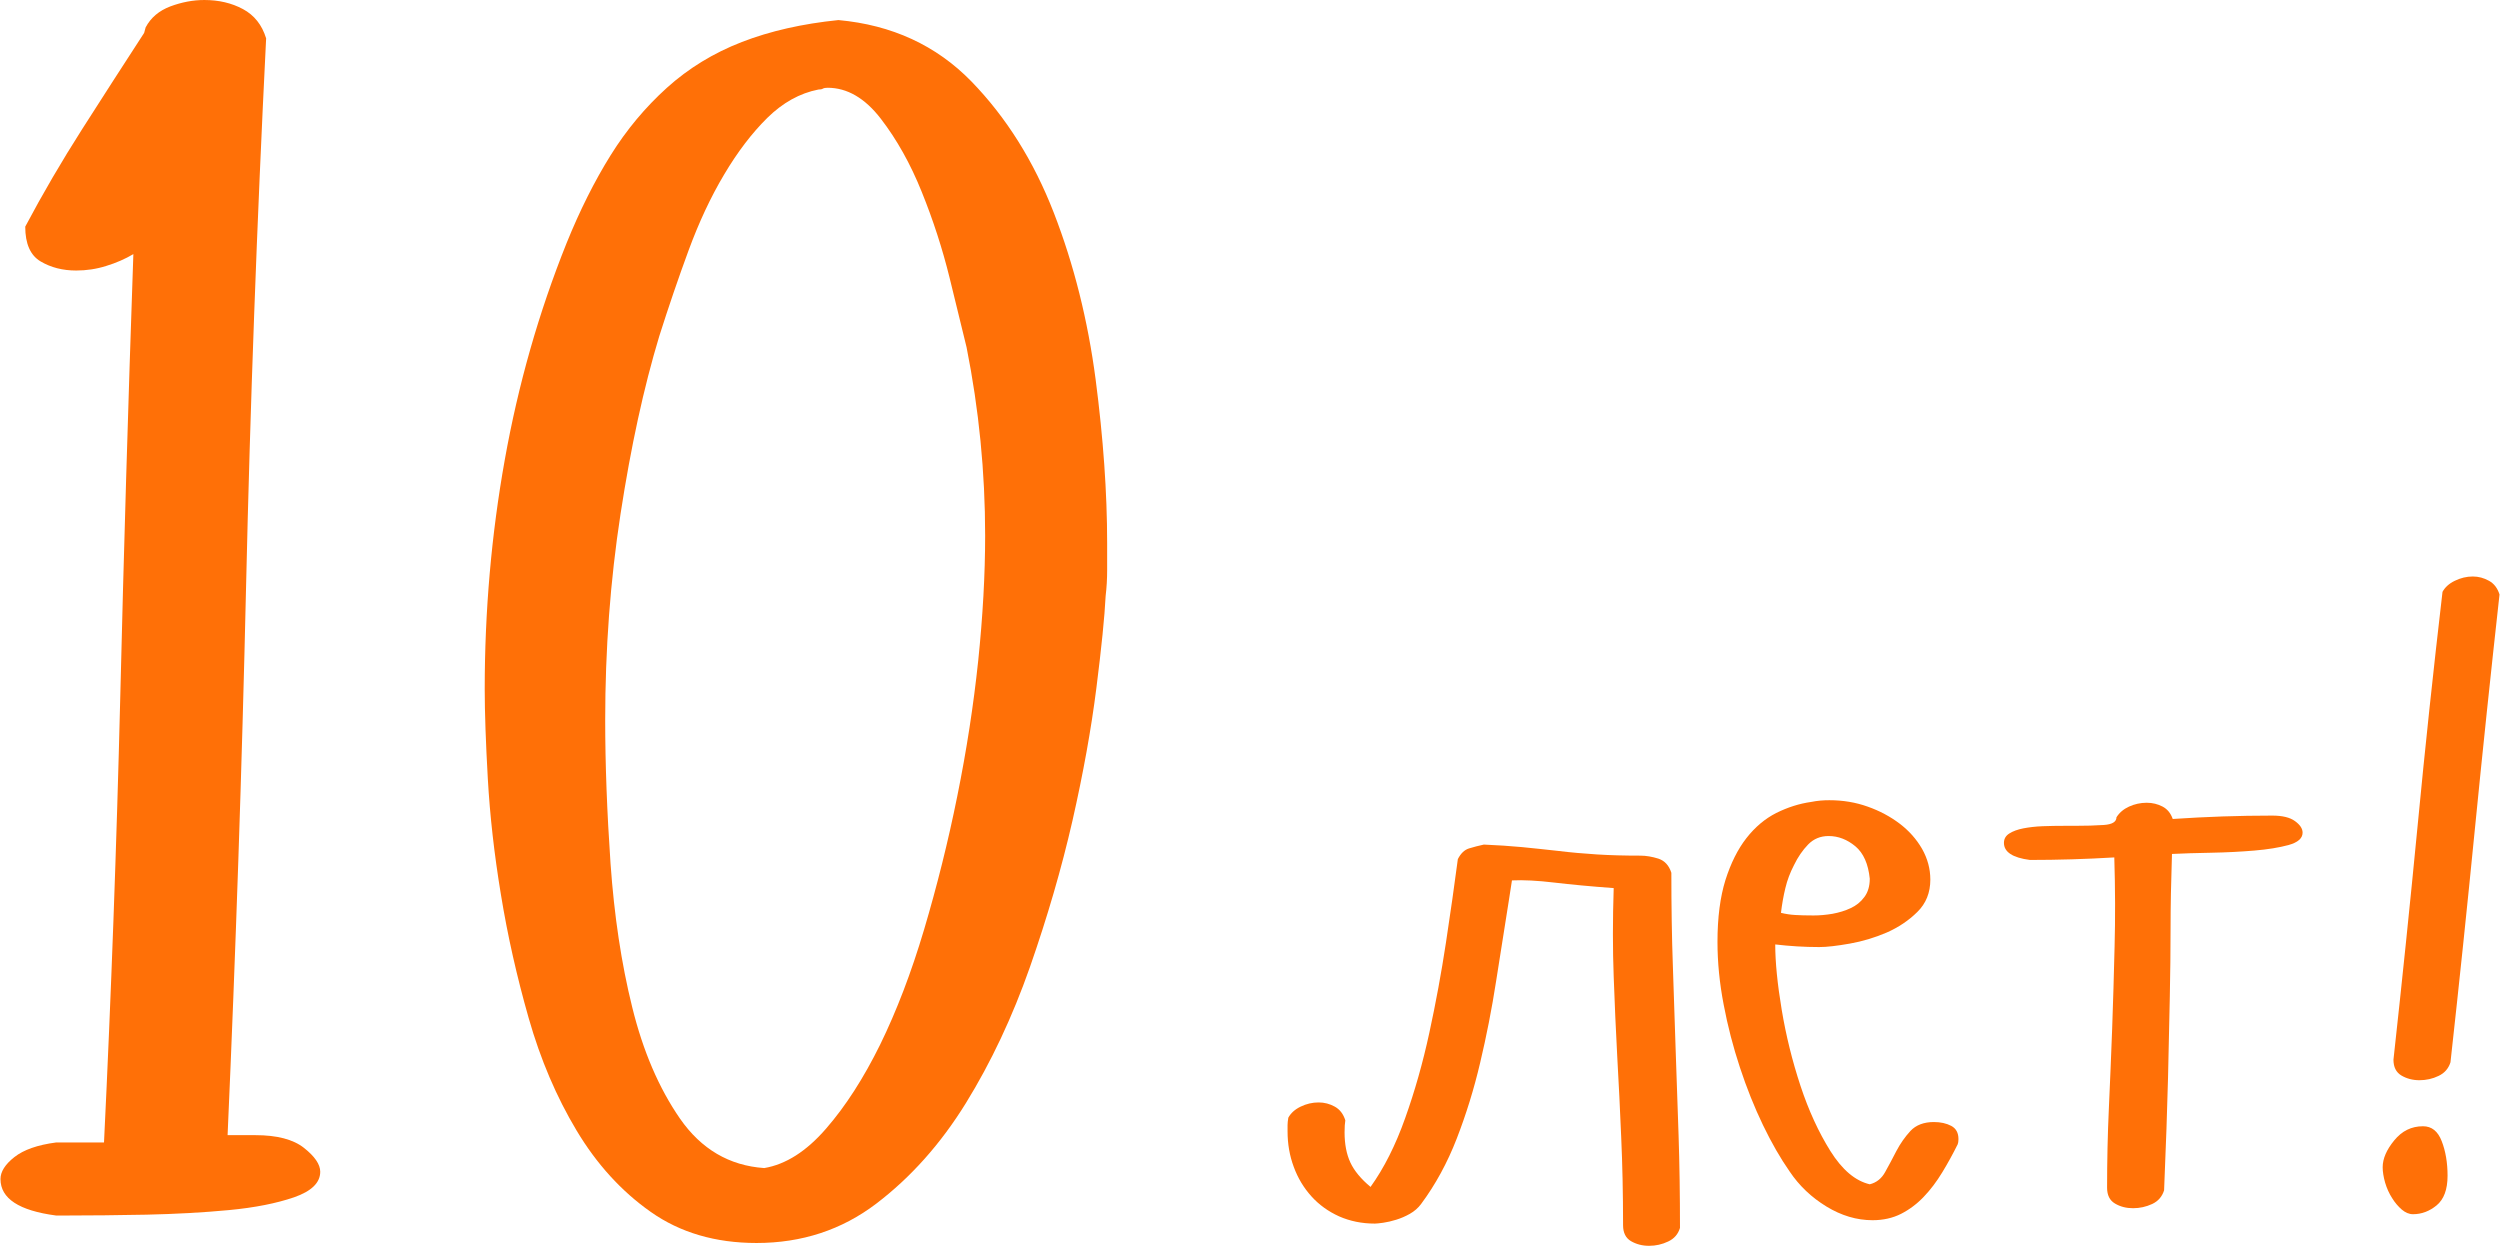
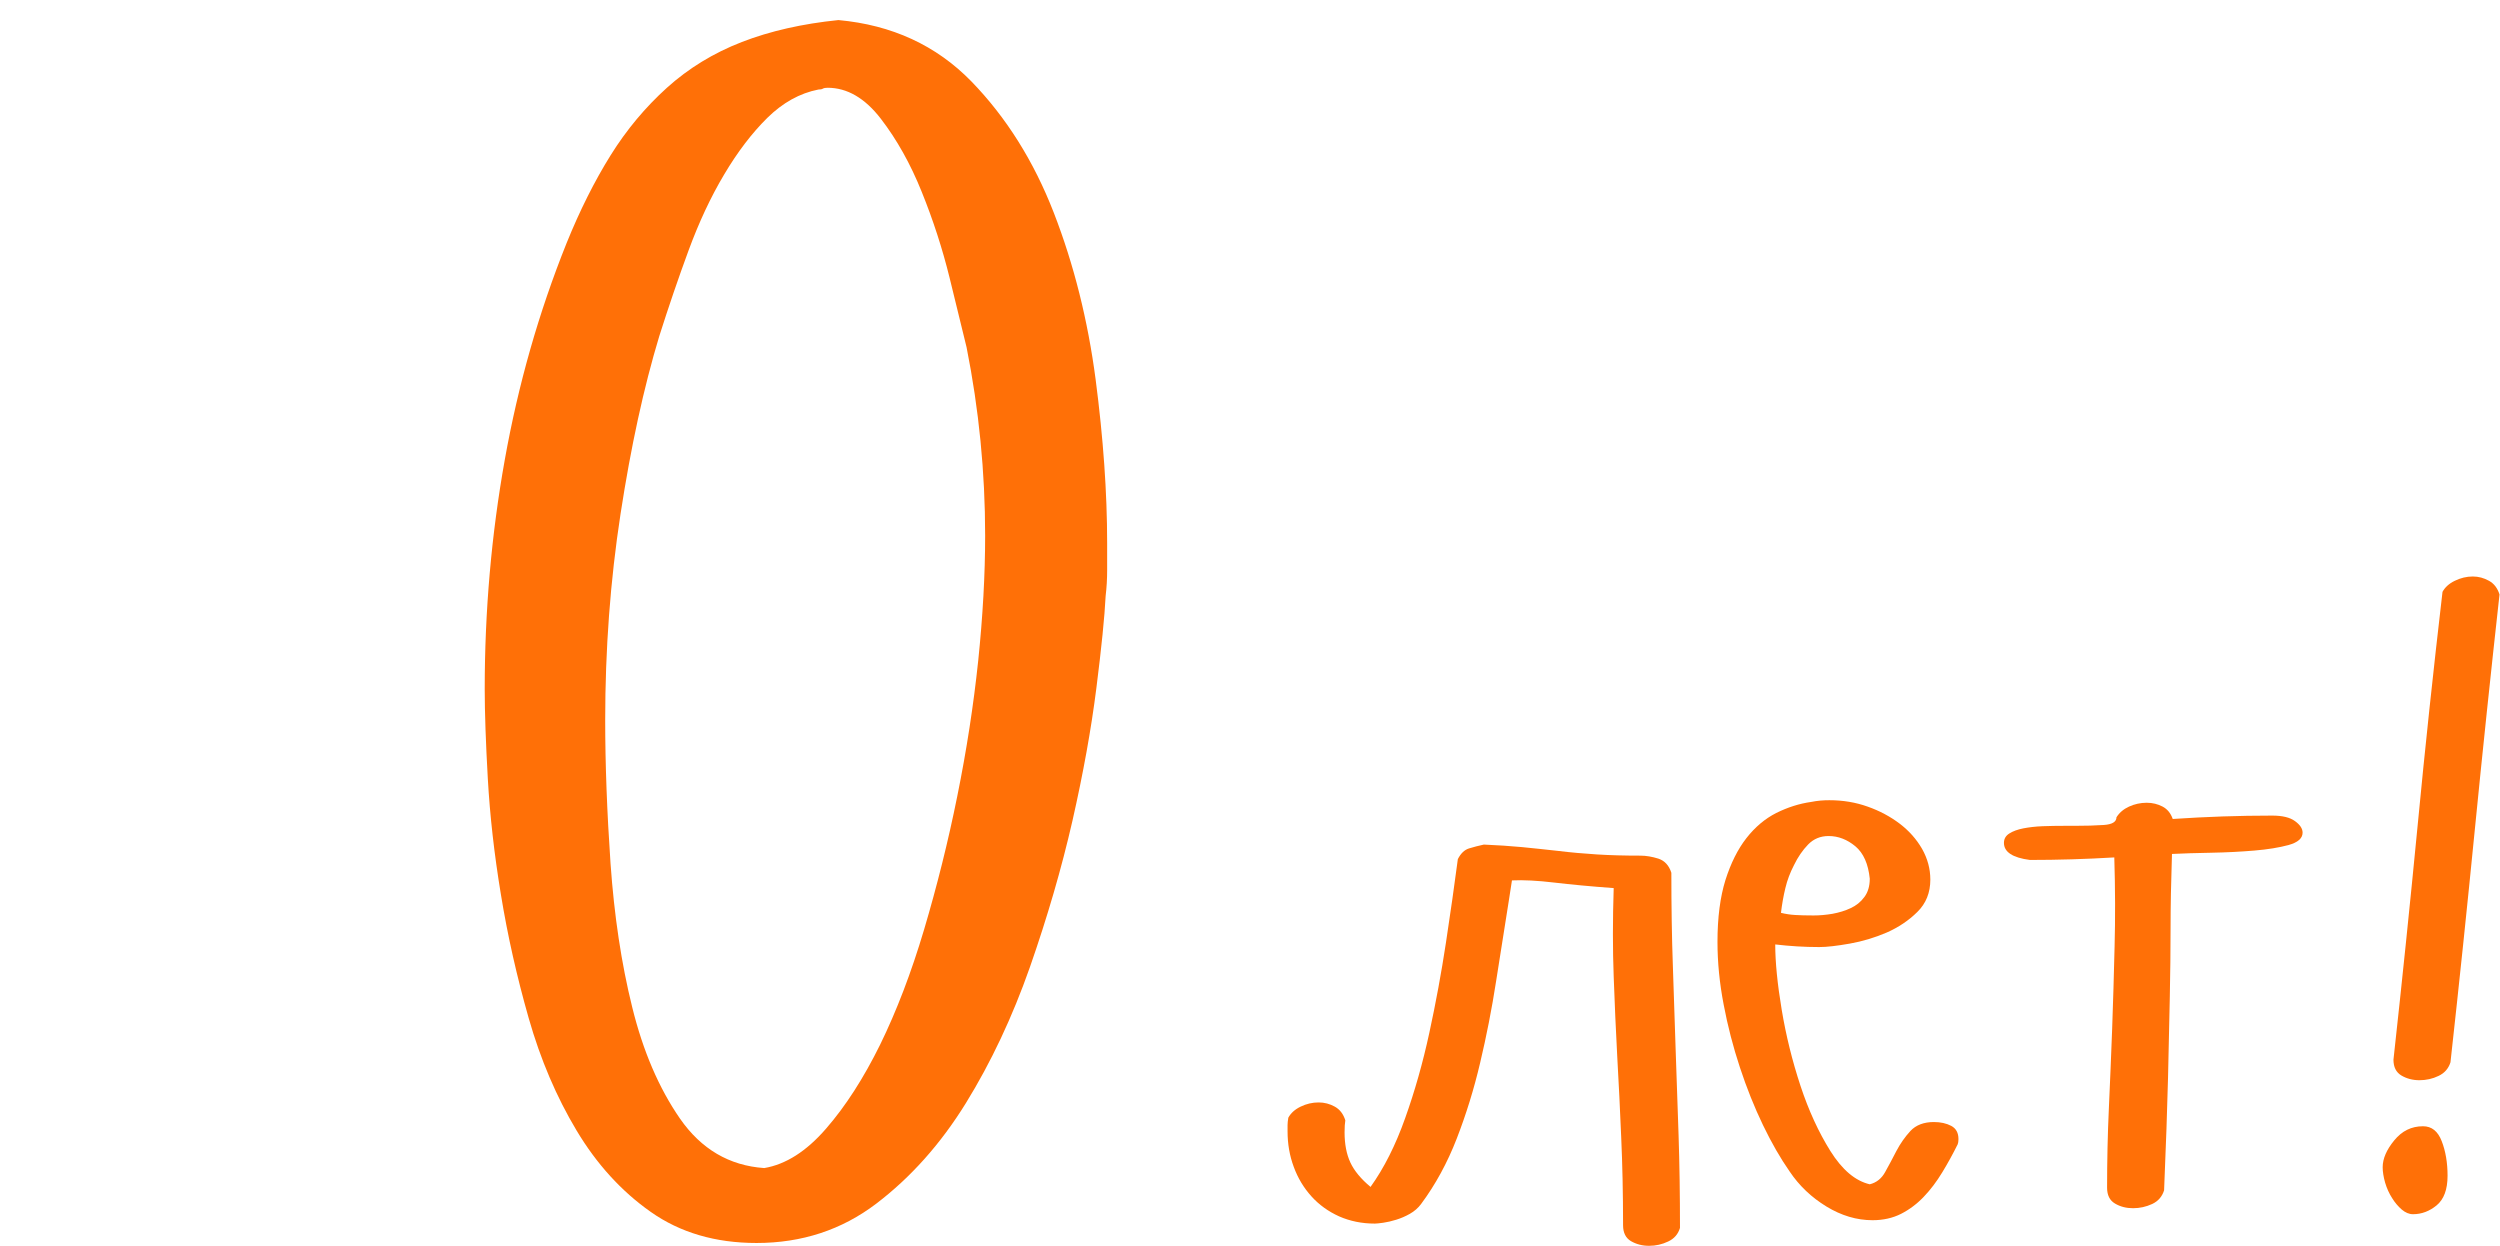
<svg xmlns="http://www.w3.org/2000/svg" xml:space="preserve" width="596px" height="297px" version="1.1" style="shape-rendering:geometricPrecision; text-rendering:geometricPrecision; image-rendering:optimizeQuality; fill-rule:evenodd; clip-rule:evenodd" viewBox="0 0 266.51 132.86">
  <defs>
    <style type="text/css"> .fil0 {fill:#FF7007;fill-rule:nonzero} </style>
  </defs>
  <g id="Layer_x0020_1">
    <g id="_1743603303904">
-       <path class="fil0" d="M5.93 129.63c-3.95,-0.52 -5.93,-1.81 -5.93,-3.89 0,-0.78 0.49,-1.56 1.48,-2.34 0.99,-0.78 2.47,-1.3 4.45,-1.56l5.11 0c0.77,-15.86 1.34,-31.65 1.73,-47.37 0.38,-15.73 0.85,-31.52 1.4,-47.37 -0.88,0.52 -1.84,0.94 -2.89,1.26 -1.04,0.33 -2.11,0.49 -3.21,0.49 -1.43,0 -2.69,-0.32 -3.79,-0.97 -1.1,-0.65 -1.64,-1.89 -1.64,-3.71 1.86,-3.51 3.89,-6.98 6.09,-10.43 2.2,-3.44 4.39,-6.85 6.59,-10.23l0.16 -0.59c0.55,-1.04 1.43,-1.78 2.64,-2.24 1.21,-0.45 2.42,-0.68 3.62,-0.68 1.54,0 2.91,0.32 4.12,0.97 1.21,0.65 2.03,1.69 2.47,3.12 -0.98,19.63 -1.7,39.12 -2.14,58.49 -0.44,19.36 -1.1,38.85 -1.97,58.48l2.96 0c2.31,0 4.04,0.45 5.19,1.36 1.15,0.91 1.73,1.76 1.73,2.54 0,1.17 -0.93,2.08 -2.8,2.73 -1.87,0.64 -4.17,1.1 -6.92,1.36 -2.75,0.26 -5.68,0.42 -8.81,0.49 -3.13,0.06 -5.96,0.09 -8.49,0.09l-1.15 0z" />
-       <path class="fil0" d="M89.36 2.14c5.71,0.52 10.43,2.7 14.17,6.53 3.73,3.84 6.67,8.52 8.81,14.04 2.14,5.52 3.62,11.44 4.45,17.74 0.82,6.3 1.23,12.12 1.23,17.45 0,1.04 0,2.01 0,2.92 0,0.91 -0.05,1.82 -0.16,2.73 -0.11,2.21 -0.44,5.49 -0.99,9.84 -0.55,4.36 -1.4,9.07 -2.55,14.14 -1.16,5.07 -2.67,10.26 -4.53,15.59 -1.87,5.33 -4.15,10.17 -6.84,14.53 -2.69,4.35 -5.88,7.92 -9.56,10.72 -3.67,2.79 -7.93,4.19 -12.76,4.19 -4.39,0 -8.16,-1.11 -11.29,-3.32 -3.13,-2.2 -5.76,-5.1 -7.9,-8.67 -2.14,-3.57 -3.85,-7.57 -5.11,-11.99 -1.26,-4.42 -2.25,-8.8 -2.96,-13.16 -0.72,-4.35 -1.18,-8.48 -1.4,-12.38 -0.22,-3.89 -0.33,-7.08 -0.33,-9.55 0,-8.32 0.71,-16.47 2.14,-24.46 1.43,-8 3.62,-15.7 6.59,-23.1 1.42,-3.51 2.99,-6.63 4.69,-9.36 1.7,-2.73 3.71,-5.13 6.01,-7.21 2.31,-2.08 4.97,-3.71 7.99,-4.88 3.02,-1.17 6.46,-1.95 10.3,-2.34zm-2.14 7.41c-1.98,0.39 -3.79,1.4 -5.44,3.02 -1.65,1.63 -3.18,3.64 -4.61,6.05 -1.43,2.4 -2.69,5.1 -3.79,8.09 -1.1,2.99 -2.14,6.04 -3.13,9.16 -1.65,5.46 -3.02,11.76 -4.12,18.91 -1.1,7.15 -1.64,14.49 -1.64,22.03 0,4.67 0.19,9.78 0.57,15.3 0.39,5.52 1.15,10.62 2.31,15.3 1.15,4.68 2.85,8.64 5.1,11.89 2.26,3.25 5.25,5.01 8.98,5.27 2.31,-0.39 4.5,-1.79 6.59,-4.2 2.09,-2.4 4.01,-5.39 5.77,-8.96 1.75,-3.58 3.32,-7.67 4.69,-12.28 1.37,-4.62 2.56,-9.36 3.54,-14.23 0.99,-4.88 1.73,-9.69 2.23,-14.43 0.49,-4.74 0.74,-9.19 0.74,-13.35 0,-6.76 -0.66,-13.45 -1.98,-20.08 -0.44,-1.82 -1.04,-4.29 -1.81,-7.41 -0.77,-3.12 -1.76,-6.17 -2.97,-9.16 -1.2,-2.99 -2.66,-5.59 -4.36,-7.8 -1.7,-2.21 -3.6,-3.31 -5.68,-3.31 -0.22,0 -0.39,0.03 -0.5,0.09 -0.11,0.07 -0.27,0.1 -0.49,0.1z" />
+       <path class="fil0" d="M89.36 2.14c5.71,0.52 10.43,2.7 14.17,6.53 3.73,3.84 6.67,8.52 8.81,14.04 2.14,5.52 3.62,11.44 4.45,17.74 0.82,6.3 1.23,12.12 1.23,17.45 0,1.04 0,2.01 0,2.92 0,0.91 -0.05,1.82 -0.16,2.73 -0.11,2.21 -0.44,5.49 -0.99,9.84 -0.55,4.36 -1.4,9.07 -2.55,14.14 -1.16,5.07 -2.67,10.26 -4.53,15.59 -1.87,5.33 -4.15,10.17 -6.84,14.53 -2.69,4.35 -5.88,7.92 -9.56,10.72 -3.67,2.79 -7.93,4.19 -12.76,4.19 -4.39,0 -8.16,-1.11 -11.29,-3.32 -3.13,-2.2 -5.76,-5.1 -7.9,-8.67 -2.14,-3.57 -3.85,-7.57 -5.11,-11.99 -1.26,-4.42 -2.25,-8.8 -2.96,-13.16 -0.72,-4.35 -1.18,-8.48 -1.4,-12.38 -0.22,-3.89 -0.33,-7.08 -0.33,-9.55 0,-8.32 0.71,-16.47 2.14,-24.46 1.43,-8 3.62,-15.7 6.59,-23.1 1.42,-3.51 2.99,-6.63 4.69,-9.36 1.7,-2.73 3.71,-5.13 6.01,-7.21 2.31,-2.08 4.97,-3.71 7.99,-4.88 3.02,-1.17 6.46,-1.95 10.3,-2.34zm-2.14 7.41c-1.98,0.39 -3.79,1.4 -5.44,3.02 -1.65,1.63 -3.18,3.64 -4.61,6.05 -1.43,2.4 -2.69,5.1 -3.79,8.09 -1.1,2.99 -2.14,6.04 -3.13,9.16 -1.65,5.46 -3.02,11.76 -4.12,18.91 -1.1,7.15 -1.64,14.49 -1.64,22.03 0,4.67 0.19,9.78 0.57,15.3 0.39,5.52 1.15,10.62 2.31,15.3 1.15,4.68 2.85,8.64 5.1,11.89 2.26,3.25 5.25,5.01 8.98,5.27 2.31,-0.39 4.5,-1.79 6.59,-4.2 2.09,-2.4 4.01,-5.39 5.77,-8.96 1.75,-3.58 3.32,-7.67 4.69,-12.28 1.37,-4.62 2.56,-9.36 3.54,-14.23 0.99,-4.88 1.73,-9.69 2.23,-14.43 0.49,-4.74 0.74,-9.19 0.74,-13.35 0,-6.76 -0.66,-13.45 -1.98,-20.08 -0.44,-1.82 -1.04,-4.29 -1.81,-7.41 -0.77,-3.12 -1.76,-6.17 -2.97,-9.16 -1.2,-2.99 -2.66,-5.59 -4.36,-7.8 -1.7,-2.21 -3.6,-3.31 -5.68,-3.31 -0.22,0 -0.39,0.03 -0.5,0.09 -0.11,0.07 -0.27,0.1 -0.49,0.1" />
      <path class="fil0" d="M137.34 119.2c0.26,-0.48 0.69,-0.88 1.31,-1.18 0.61,-0.3 1.26,-0.45 1.92,-0.45 0.62,0 1.19,0.15 1.73,0.45 0.54,0.3 0.91,0.79 1.12,1.46 -0.05,0.3 -0.08,0.72 -0.08,1.27 0,1.28 0.21,2.35 0.62,3.23 0.41,0.88 1.13,1.75 2.15,2.6 1.44,-2.01 2.67,-4.45 3.69,-7.33 1.03,-2.88 1.89,-5.92 2.58,-9.11 0.69,-3.18 1.28,-6.38 1.77,-9.6 0.49,-3.22 0.91,-6.19 1.27,-8.92 0.31,-0.61 0.71,-0.99 1.19,-1.14 0.49,-0.15 1.02,-0.29 1.58,-0.41 1.44,0.06 2.79,0.15 4.08,0.27 1.28,0.13 2.57,0.26 3.88,0.41 1.31,0.16 2.67,0.28 4.08,0.37 1.41,0.09 2.96,0.13 4.65,0.13 0.62,0 1.26,0.11 1.93,0.32 0.66,0.22 1.13,0.72 1.38,1.51 0,3.58 0.05,6.88 0.16,9.92 0.1,3.03 0.2,6.04 0.3,9.01 0.11,2.98 0.21,6 0.31,9.06 0.1,3.06 0.15,6.36 0.15,9.88 -0.2,0.67 -0.62,1.15 -1.26,1.45 -0.65,0.31 -1.33,0.46 -2.04,0.46 -0.72,0 -1.36,-0.17 -1.93,-0.5 -0.56,-0.33 -0.84,-0.9 -0.84,-1.69 0,-3.39 -0.07,-6.54 -0.2,-9.42 -0.12,-2.88 -0.26,-5.73 -0.42,-8.56 -0.15,-2.82 -0.28,-5.67 -0.38,-8.55 -0.11,-2.89 -0.11,-6.03 0,-9.43 -2.46,-0.18 -4.58,-0.38 -6.35,-0.59 -1.77,-0.21 -3.27,-0.29 -4.5,-0.23l-0.31 2.01c-0.46,2.85 -0.92,5.76 -1.38,8.74 -0.46,2.97 -1.03,5.87 -1.7,8.69 -0.66,2.82 -1.5,5.52 -2.5,8.1 -1,2.58 -2.27,4.91 -3.8,6.97 -0.31,0.42 -0.71,0.77 -1.2,1.05 -0.48,0.27 -0.97,0.48 -1.46,0.63 -0.49,0.15 -0.95,0.26 -1.38,0.32 -0.44,0.06 -0.73,0.09 -0.89,0.09 -1.38,0 -2.65,-0.26 -3.81,-0.77 -1.15,-0.52 -2.14,-1.23 -2.96,-2.14 -0.82,-0.91 -1.45,-1.96 -1.88,-3.14 -0.44,-1.18 -0.66,-2.44 -0.66,-3.78 0,-0.24 0,-0.47 0,-0.68 0,-0.22 0.03,-0.47 0.08,-0.78z" />
      <path id="1" class="fil0" d="M205.81 93.8c0,1.4 -0.46,2.55 -1.39,3.46 -0.92,0.91 -2.01,1.64 -3.26,2.19 -1.26,0.54 -2.57,0.94 -3.93,1.18 -1.36,0.24 -2.45,0.37 -3.27,0.37 -1.59,0 -3.15,-0.1 -4.69,-0.28 0,1.88 0.23,4.21 0.69,6.97 0.46,2.76 1.13,5.46 2,8.1 0.87,2.64 1.94,4.96 3.19,6.96 1.26,2.01 2.66,3.19 4.2,3.55 0.72,-0.18 1.27,-0.62 1.65,-1.32 0.39,-0.69 0.78,-1.44 1.19,-2.23 0.41,-0.78 0.91,-1.5 1.5,-2.14 0.59,-0.63 1.43,-0.95 2.5,-0.95 0.72,0 1.34,0.14 1.85,0.41 0.51,0.27 0.77,0.74 0.77,1.41 0,0.24 -0.03,0.42 -0.08,0.55 -0.51,1.03 -1.06,2.03 -1.65,3 -0.59,0.97 -1.24,1.84 -1.96,2.59 -0.72,0.76 -1.53,1.37 -2.43,1.83 -0.89,0.45 -1.91,0.68 -3.04,0.68 -1.69,0 -3.33,-0.49 -4.92,-1.46 -1.59,-0.97 -2.9,-2.21 -3.92,-3.73 -0.98,-1.4 -1.93,-3.05 -2.85,-4.96 -0.92,-1.91 -1.74,-3.96 -2.46,-6.15 -0.72,-2.18 -1.3,-4.41 -1.73,-6.69 -0.44,-2.28 -0.66,-4.51 -0.66,-6.69 0,-2.61 0.29,-4.81 0.85,-6.6 0.57,-1.79 1.31,-3.28 2.23,-4.46 0.93,-1.19 1.99,-2.08 3.19,-2.69 1.21,-0.6 2.45,-1 3.74,-1.18 0.3,-0.06 0.62,-0.11 0.96,-0.14 0.33,-0.03 0.65,-0.04 0.96,-0.04 1.44,0 2.79,0.22 4.08,0.68 1.28,0.45 2.42,1.06 3.42,1.82 1,0.76 1.79,1.65 2.39,2.69 0.58,1.03 0.88,2.12 0.88,3.27zm-14.54 -1.54c-0.41,0.79 -0.72,1.6 -0.92,2.45 -0.21,0.85 -0.36,1.73 -0.47,2.64 0.52,0.13 1.02,0.2 1.51,0.23 0.48,0.03 1.14,0.05 1.96,0.05 0.66,0 1.34,-0.06 2.04,-0.18 0.69,-0.13 1.33,-0.32 1.92,-0.6 0.59,-0.27 1.08,-0.66 1.46,-1.18 0.39,-0.52 0.58,-1.17 0.58,-1.96 -0.16,-1.58 -0.67,-2.73 -1.54,-3.46 -0.87,-0.72 -1.82,-1.09 -2.85,-1.09 -0.87,0 -1.6,0.3 -2.19,0.91 -0.59,0.61 -1.09,1.34 -1.5,2.19z" />
      <path id="2" class="fil0" d="M225.66 87.16c0.31,-0.49 0.75,-0.87 1.34,-1.14 0.59,-0.27 1.22,-0.41 1.89,-0.41 0.61,0 1.18,0.14 1.69,0.41 0.51,0.27 0.87,0.71 1.08,1.32 1.79,-0.12 3.56,-0.21 5.31,-0.27 1.74,-0.06 3.51,-0.09 5.3,-0.09 1.08,0 1.89,0.19 2.43,0.59 0.54,0.39 0.81,0.8 0.81,1.23 0,0.6 -0.5,1.04 -1.5,1.32 -1,0.27 -2.22,0.47 -3.66,0.59 -1.43,0.12 -2.96,0.2 -4.58,0.23 -1.61,0.03 -3.01,0.07 -4.19,0.13 -0.1,2.98 -0.15,5.62 -0.15,7.92 0,2.31 -0.03,4.74 -0.08,7.29 -0.05,2.55 -0.11,5.43 -0.19,8.64 -0.08,3.22 -0.22,7.23 -0.42,12.02 -0.21,0.67 -0.63,1.16 -1.27,1.46 -0.65,0.3 -1.32,0.45 -2.04,0.45 -0.72,0 -1.36,-0.16 -1.93,-0.5 -0.56,-0.33 -0.84,-0.89 -0.84,-1.68 0,-2.85 0.06,-5.68 0.19,-8.47 0.13,-2.79 0.24,-5.61 0.35,-8.46 0.1,-2.86 0.19,-5.79 0.26,-8.79 0.08,-3 0.07,-6.18 -0.03,-9.51 -3.03,0.18 -6.03,0.27 -9,0.27 -1.85,-0.24 -2.77,-0.85 -2.77,-1.82 0,-0.43 0.19,-0.76 0.57,-1 0.39,-0.25 0.89,-0.43 1.5,-0.55 0.62,-0.12 1.31,-0.2 2.08,-0.23 0.77,-0.03 1.54,-0.04 2.31,-0.04l1.08 0c1.18,0 2.21,-0.03 3.11,-0.09 0.9,-0.06 1.35,-0.34 1.35,-0.82z" />
      <path id="3" class="fil0" d="M260.43 63.12c0.26,-0.48 0.69,-0.88 1.31,-1.18 0.61,-0.3 1.25,-0.46 1.92,-0.46 0.62,0 1.19,0.16 1.73,0.46 0.54,0.3 0.91,0.79 1.12,1.46 -0.92,8.31 -1.8,16.63 -2.62,24.94 -0.82,8.32 -1.69,16.63 -2.61,24.95 -0.21,0.66 -0.63,1.15 -1.27,1.45 -0.64,0.31 -1.32,0.46 -2.04,0.46 -0.72,0 -1.36,-0.17 -1.92,-0.5 -0.57,-0.34 -0.85,-0.9 -0.85,-1.69 0.92,-8.37 1.78,-16.7 2.58,-24.99 0.79,-8.28 1.68,-16.58 2.65,-24.9zm-6.38 61.36c0,-0.91 0.41,-1.86 1.23,-2.86 0.82,-1.01 1.84,-1.51 3.07,-1.51 0.93,0 1.59,0.53 2,1.6 0.41,1.06 0.62,2.29 0.62,3.68 0,1.46 -0.39,2.51 -1.16,3.15 -0.76,0.63 -1.61,0.95 -2.53,0.95 -0.41,0 -0.81,-0.17 -1.2,-0.5 -0.38,-0.33 -0.73,-0.74 -1.03,-1.23 -0.31,-0.48 -0.56,-1.03 -0.74,-1.64 -0.17,-0.6 -0.26,-1.15 -0.26,-1.64z" />
    </g>
  </g>
</svg>